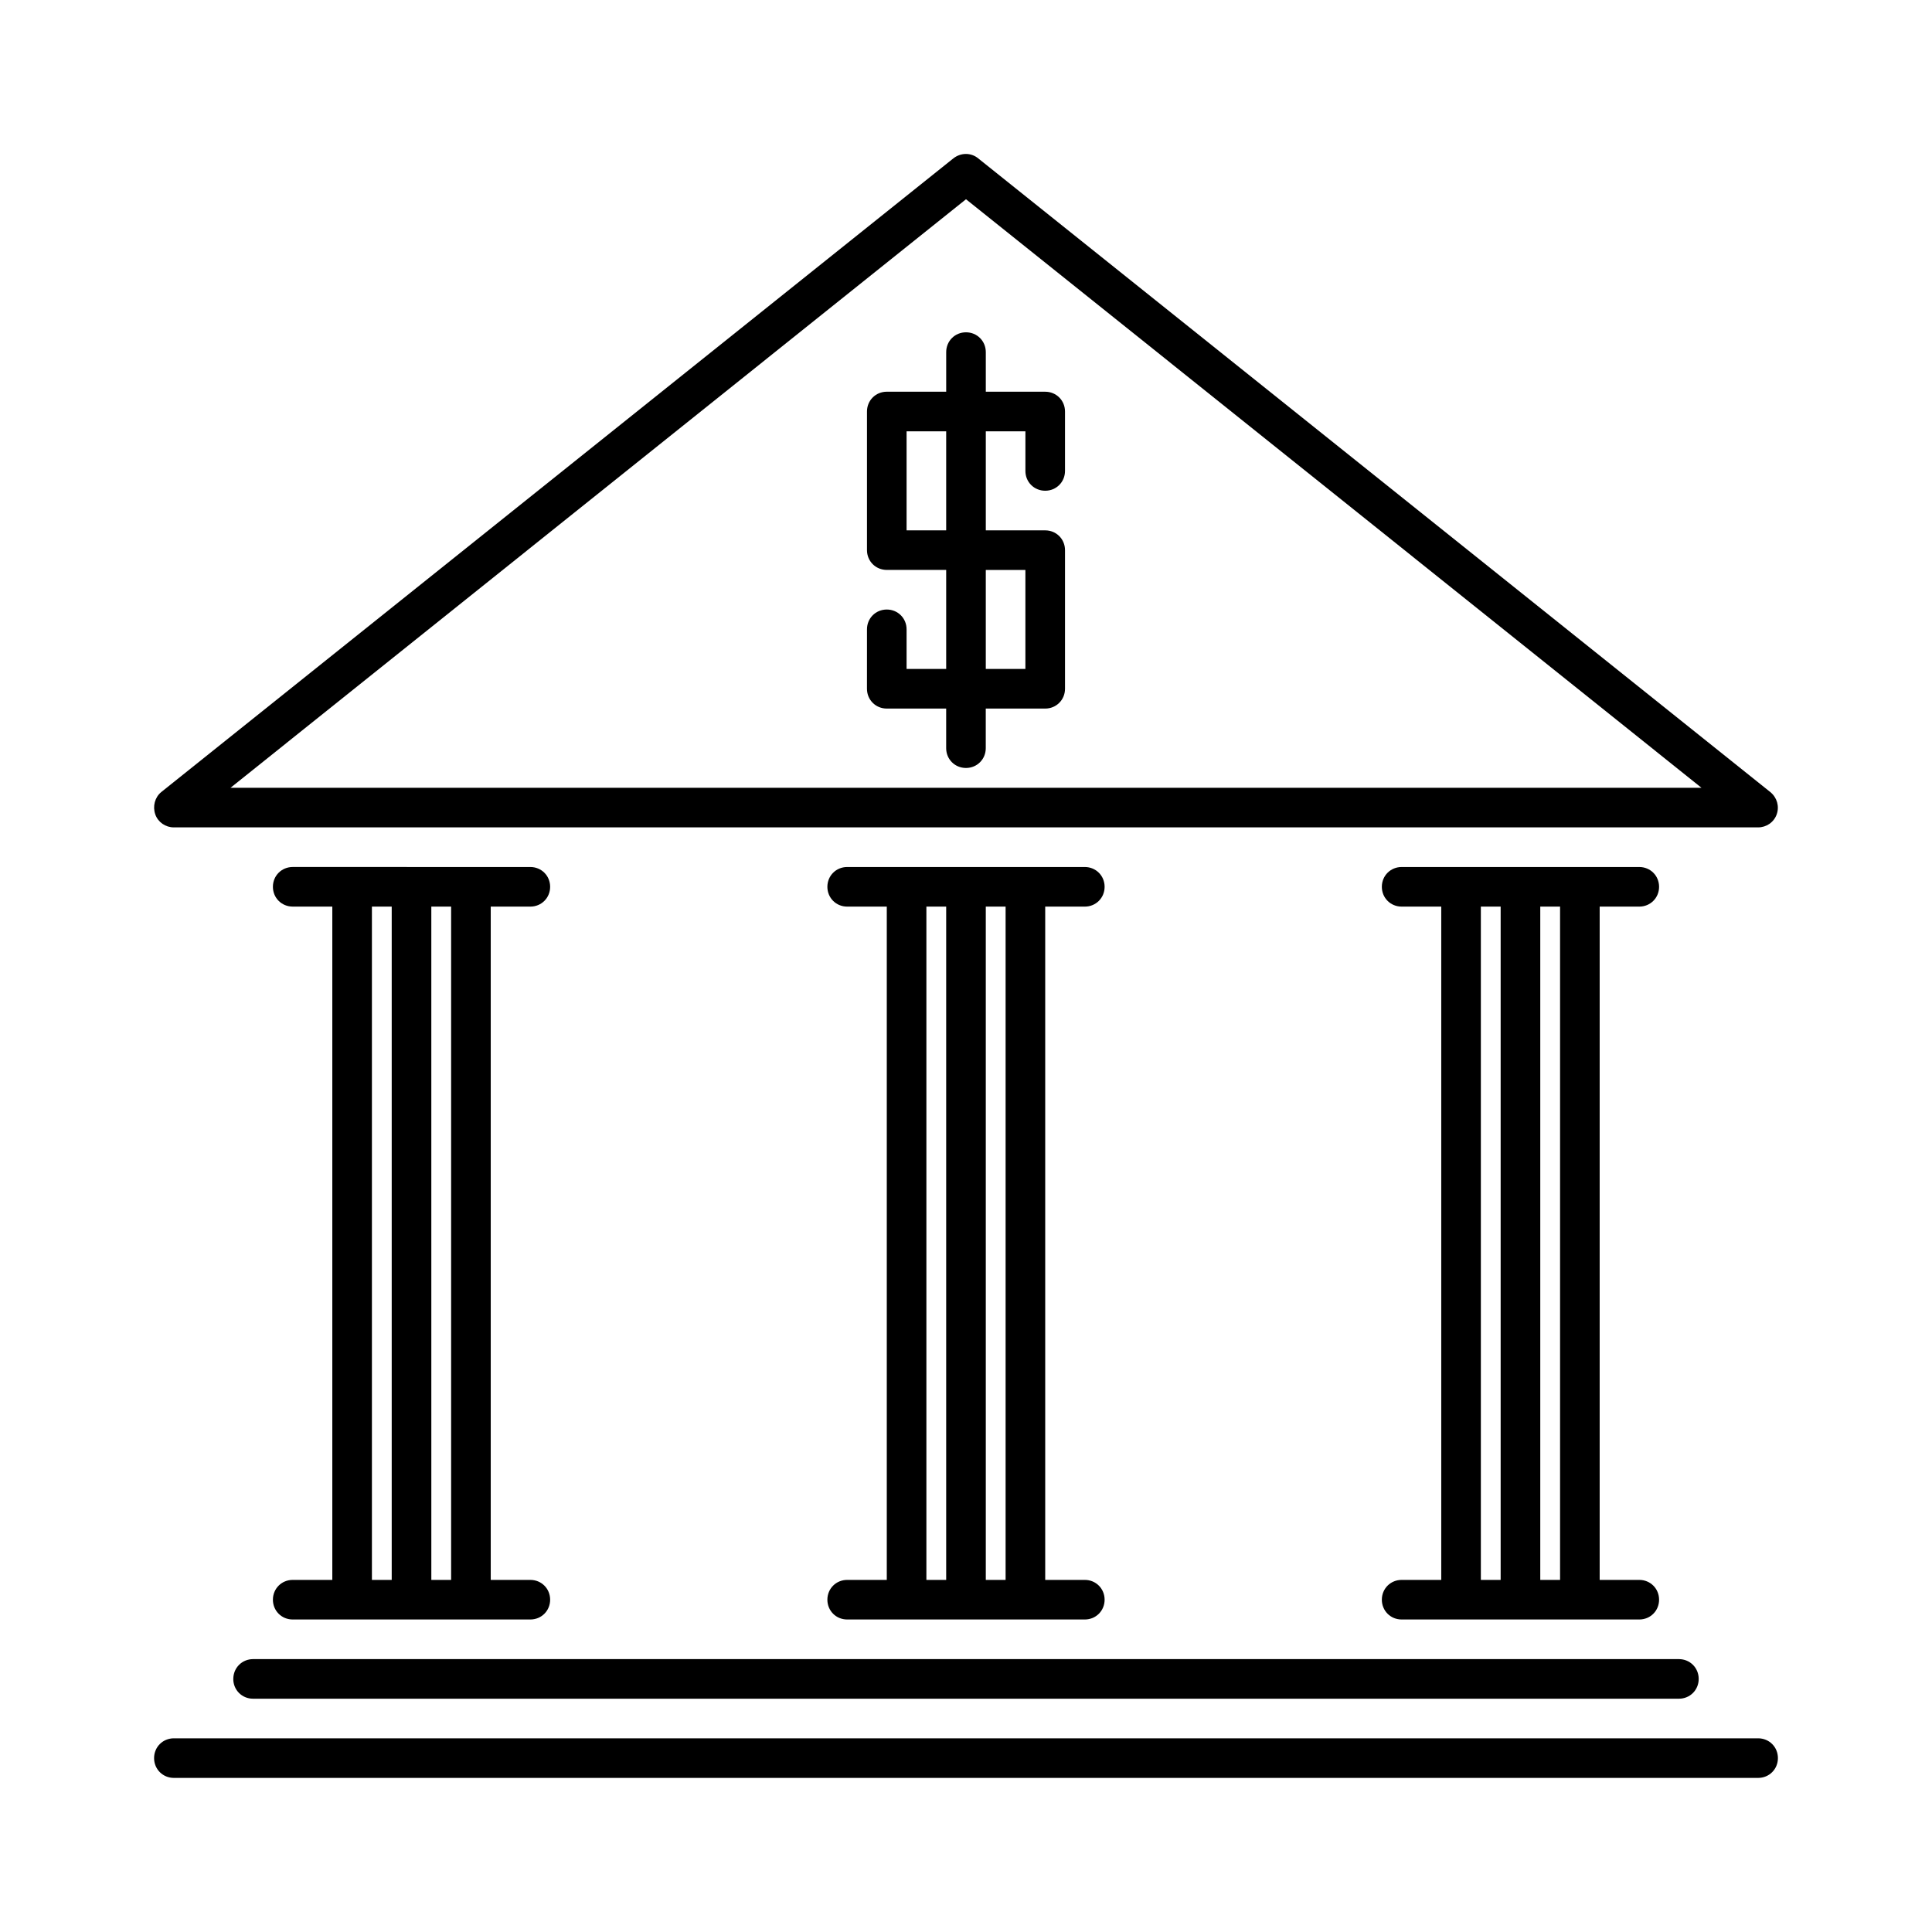
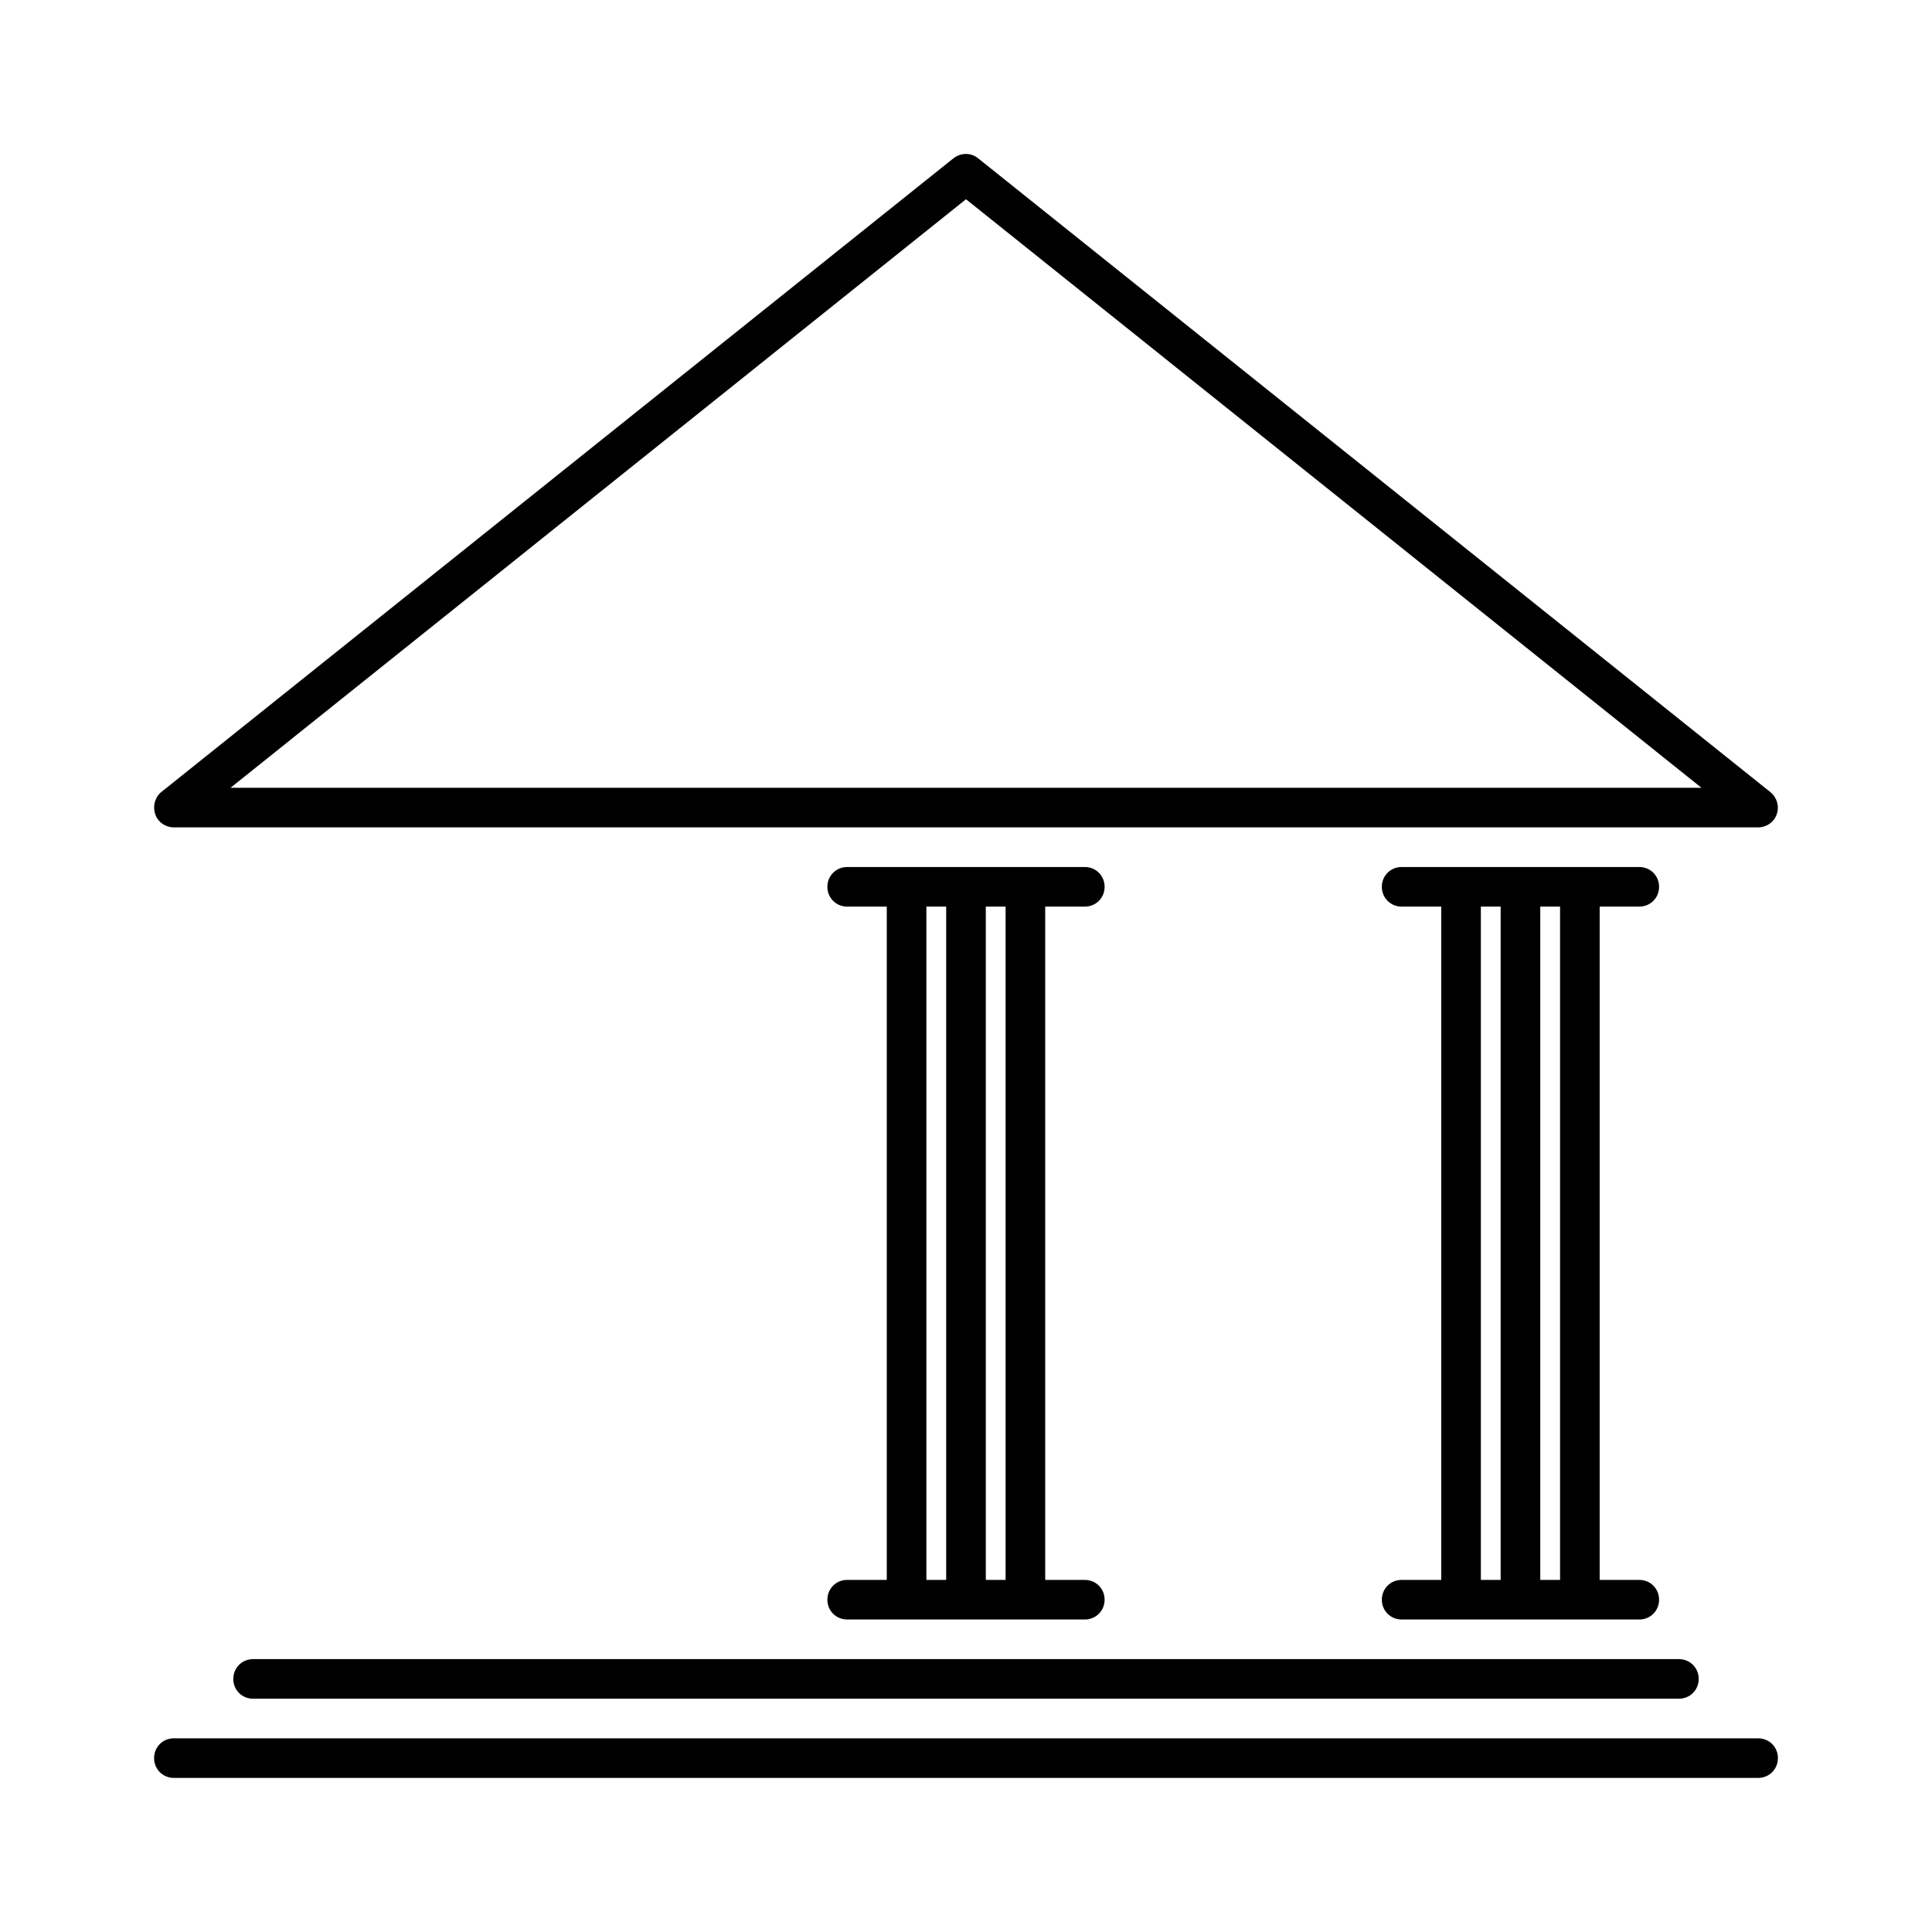
<svg xmlns="http://www.w3.org/2000/svg" fill="#000000" width="800px" height="800px" version="1.1" viewBox="144 144 512 512">
  <g>
    <path d="m185.14 359.8c0.734 2.102 2.731 3.465 4.934 3.465h419.84c2.203 0 4.199-1.363 4.934-3.465 0.734-2.098 0.105-4.41-1.68-5.879l-209.92-167.94c-1.891-1.574-4.617-1.574-6.613 0l-209.92 167.94c-1.676 1.367-2.305 3.781-1.57 5.879zm214.86-163 194.91 155.97h-389.82z" />
    <path d="m205.82 588.93c0 2.938 2.309 5.246 5.246 5.246h377.86c2.938 0 5.246-2.309 5.246-5.246s-2.309-5.246-5.246-5.246h-377.85c-2.938 0-5.25 2.309-5.25 5.246z" />
    <path d="m609.92 604.67h-419.84c-2.938 0-5.246 2.309-5.246 5.246s2.309 5.246 5.246 5.246h419.84c2.938 0 5.246-2.309 5.246-5.246 0.004-2.938-2.305-5.246-5.246-5.246z" />
-     <path d="m221.57 562.69c-2.938 0-5.246 2.309-5.246 5.246s2.309 5.246 5.246 5.246h62.977c2.938 0 5.246-2.309 5.246-5.246s-2.309-5.246-5.246-5.246h-10.496v-178.43h10.496c2.938 0 5.246-2.309 5.246-5.246s-2.309-5.246-5.246-5.246l-62.977-0.004c-2.938 0-5.246 2.309-5.246 5.246s2.309 5.246 5.246 5.246h10.496v178.43zm36.734-178.43h5.25v178.43h-5.246zm-15.742 0h5.246v178.43h-5.246z" />
    <path d="m368.51 562.69c-2.938 0-5.246 2.309-5.246 5.246s2.309 5.246 5.246 5.246h62.977c2.938 0 5.246-2.309 5.246-5.246s-2.309-5.246-5.246-5.246h-10.496v-178.43h10.496c2.938 0 5.246-2.309 5.246-5.246s-2.309-5.246-5.246-5.246h-62.977c-2.938 0-5.246 2.309-5.246 5.246s2.309 5.246 5.246 5.246h10.496v178.43zm36.734-178.43h5.25v178.43h-5.246zm-15.742 0h5.246v178.43h-5.246z" />
    <path d="m515.45 562.69c-2.938 0-5.246 2.309-5.246 5.246s2.309 5.246 5.246 5.246h62.977c2.938 0 5.246-2.309 5.246-5.246s-2.309-5.246-5.246-5.246h-10.496v-178.43h10.496c2.938 0 5.246-2.309 5.246-5.246s-2.309-5.246-5.246-5.246h-62.977c-2.938 0-5.246 2.309-5.246 5.246s2.309 5.246 5.246 5.246h10.496v178.43zm36.738-178.43h5.246v178.43h-5.246zm-15.746 0h5.246v178.43h-5.246z" />
-     <path d="m420.99 274.05c2.938 0 5.246-2.309 5.246-5.246v-15.746c0-2.938-2.309-5.246-5.246-5.246h-15.742v-10.496c-0.004-2.941-2.312-5.25-5.25-5.25s-5.246 2.309-5.246 5.246v10.496h-15.746c-2.938 0-5.246 2.309-5.246 5.246v36.734c0 2.938 2.309 5.246 5.246 5.246h15.742v26.238h-10.496v-10.496c0-2.938-2.309-5.246-5.246-5.246s-5.246 2.309-5.246 5.246l-0.004 15.754c0 2.938 2.309 5.246 5.246 5.246h15.742v10.496c0 2.938 2.309 5.246 5.246 5.246s5.246-2.309 5.246-5.246v-10.496h15.754c2.938 0 5.246-2.309 5.246-5.246v-36.734c0-2.938-2.309-5.246-5.246-5.246h-15.742v-26.238h10.496v10.496c-0.004 2.934 2.305 5.242 5.246 5.242zm-26.242 10.496h-10.496v-26.238h10.496zm20.992 10.496v26.238h-10.496v-26.238z" />
  </g>
</svg>